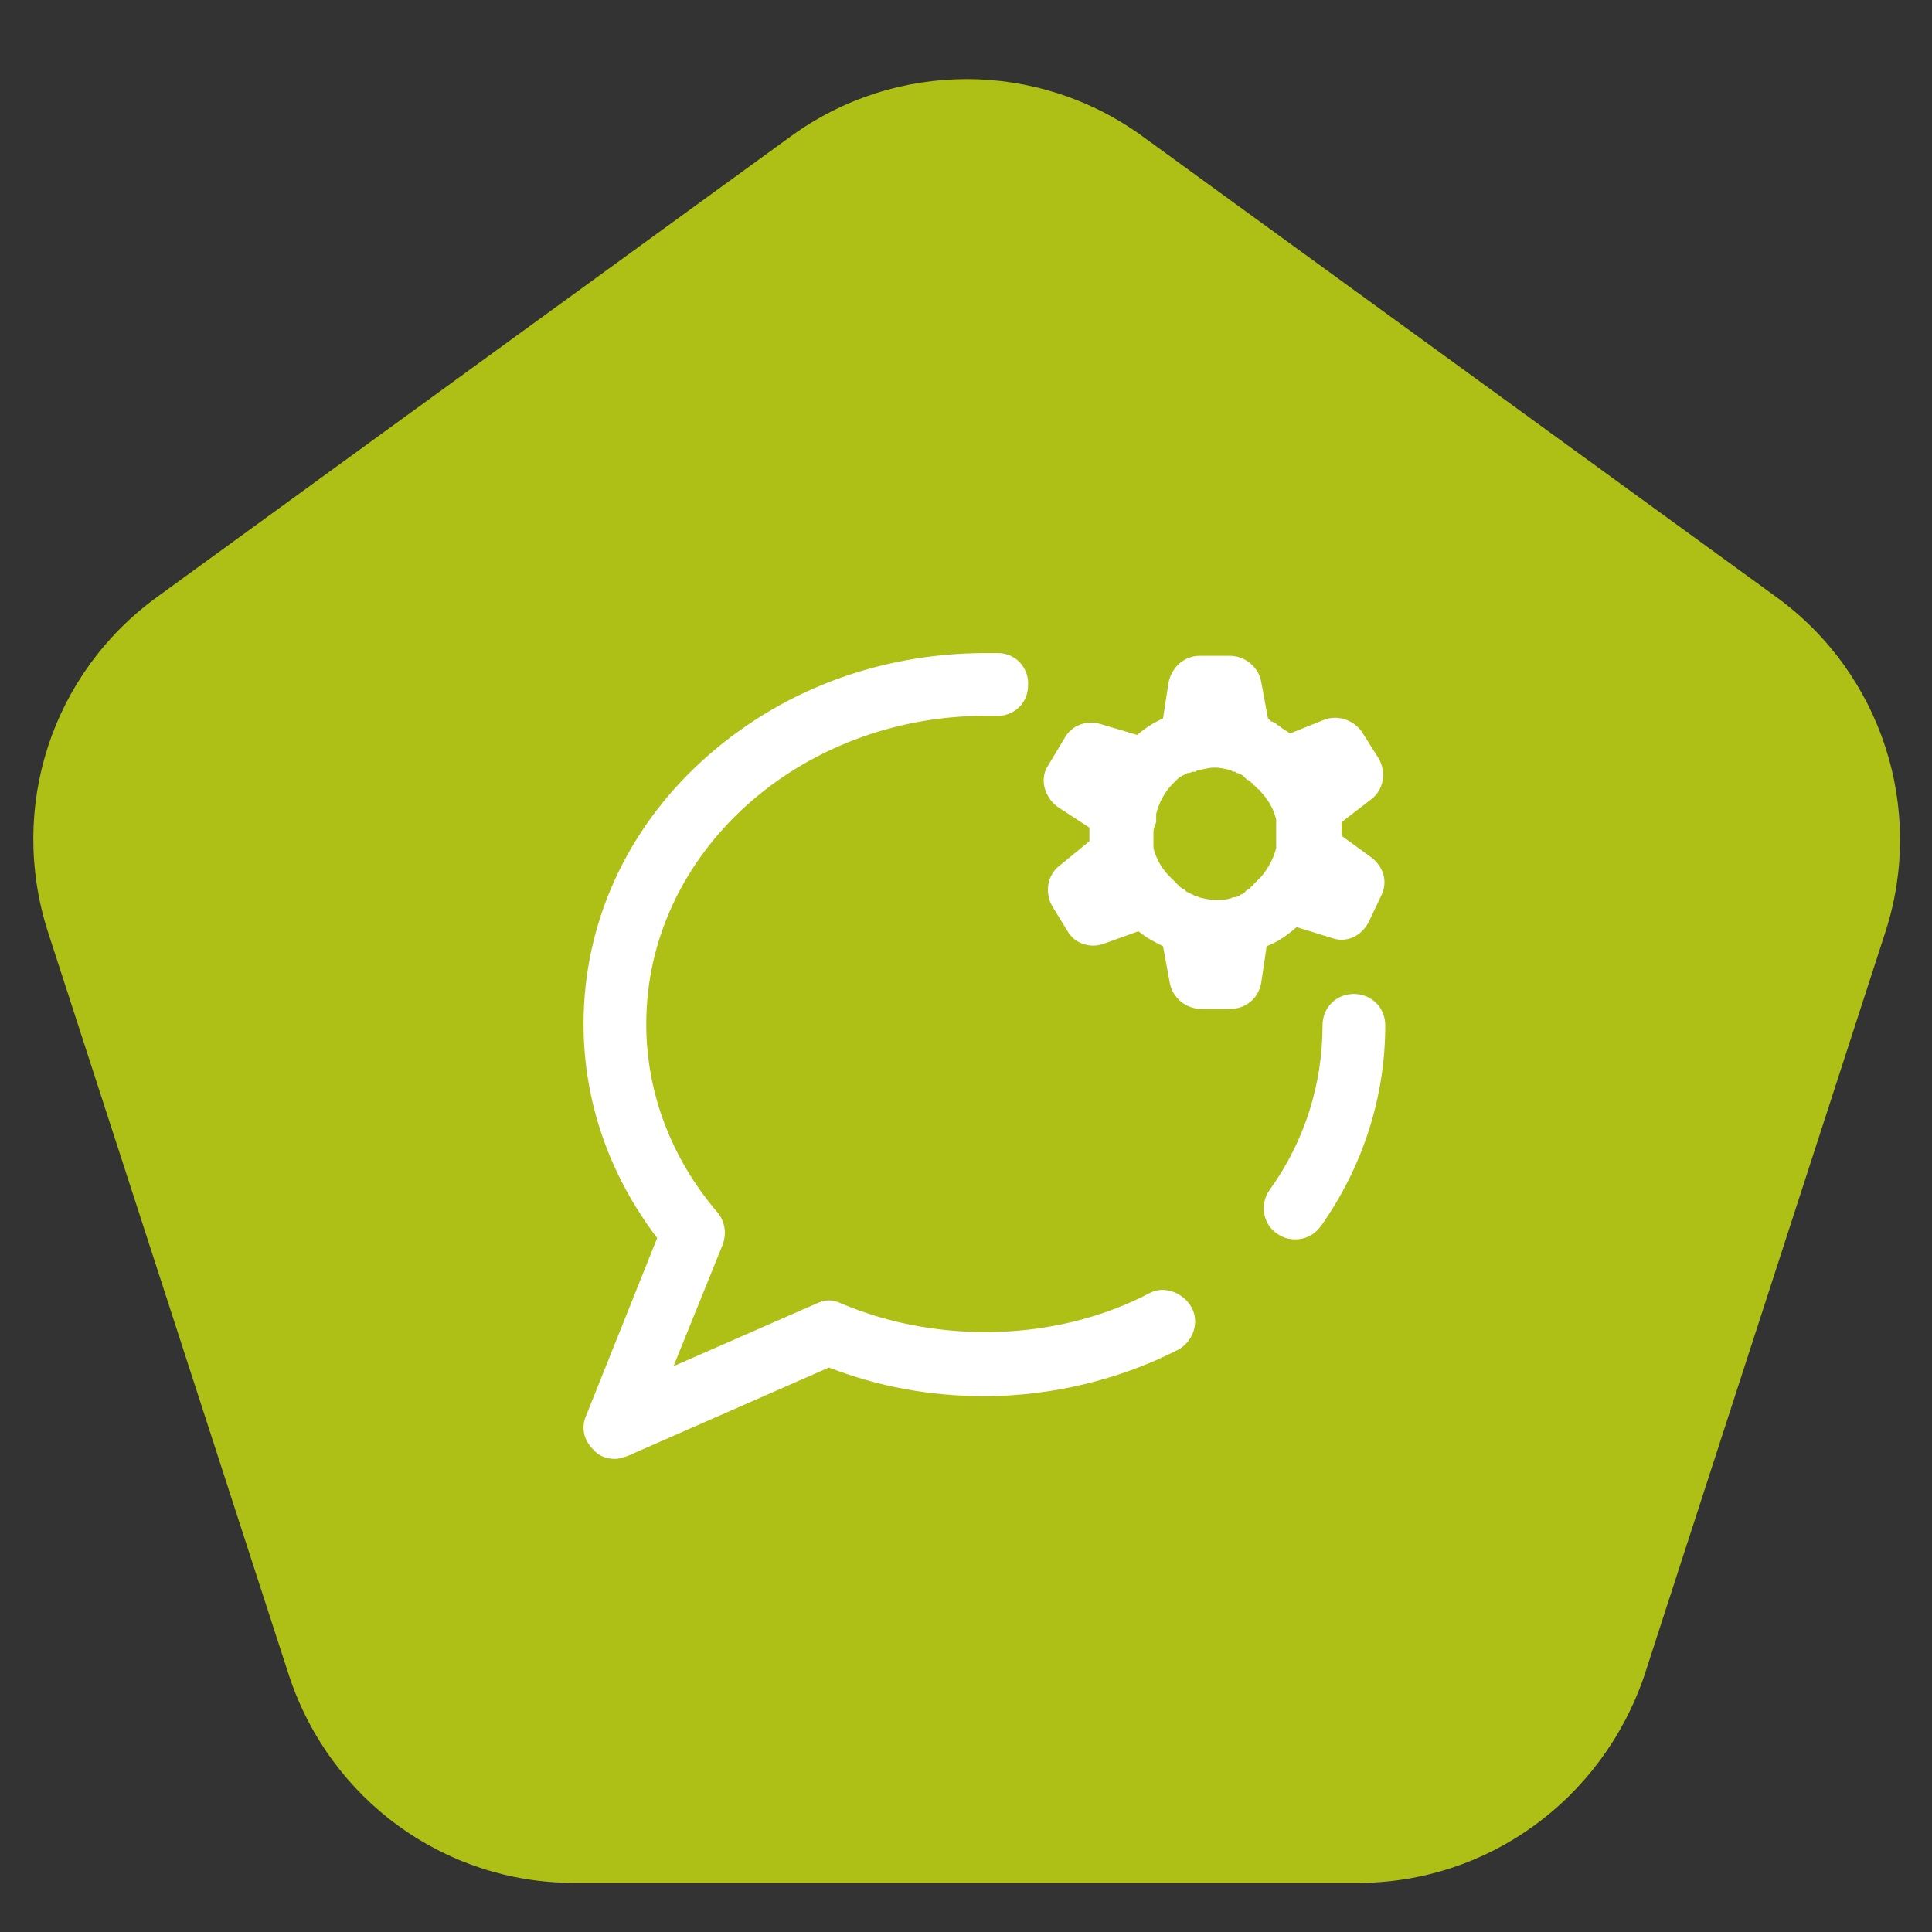
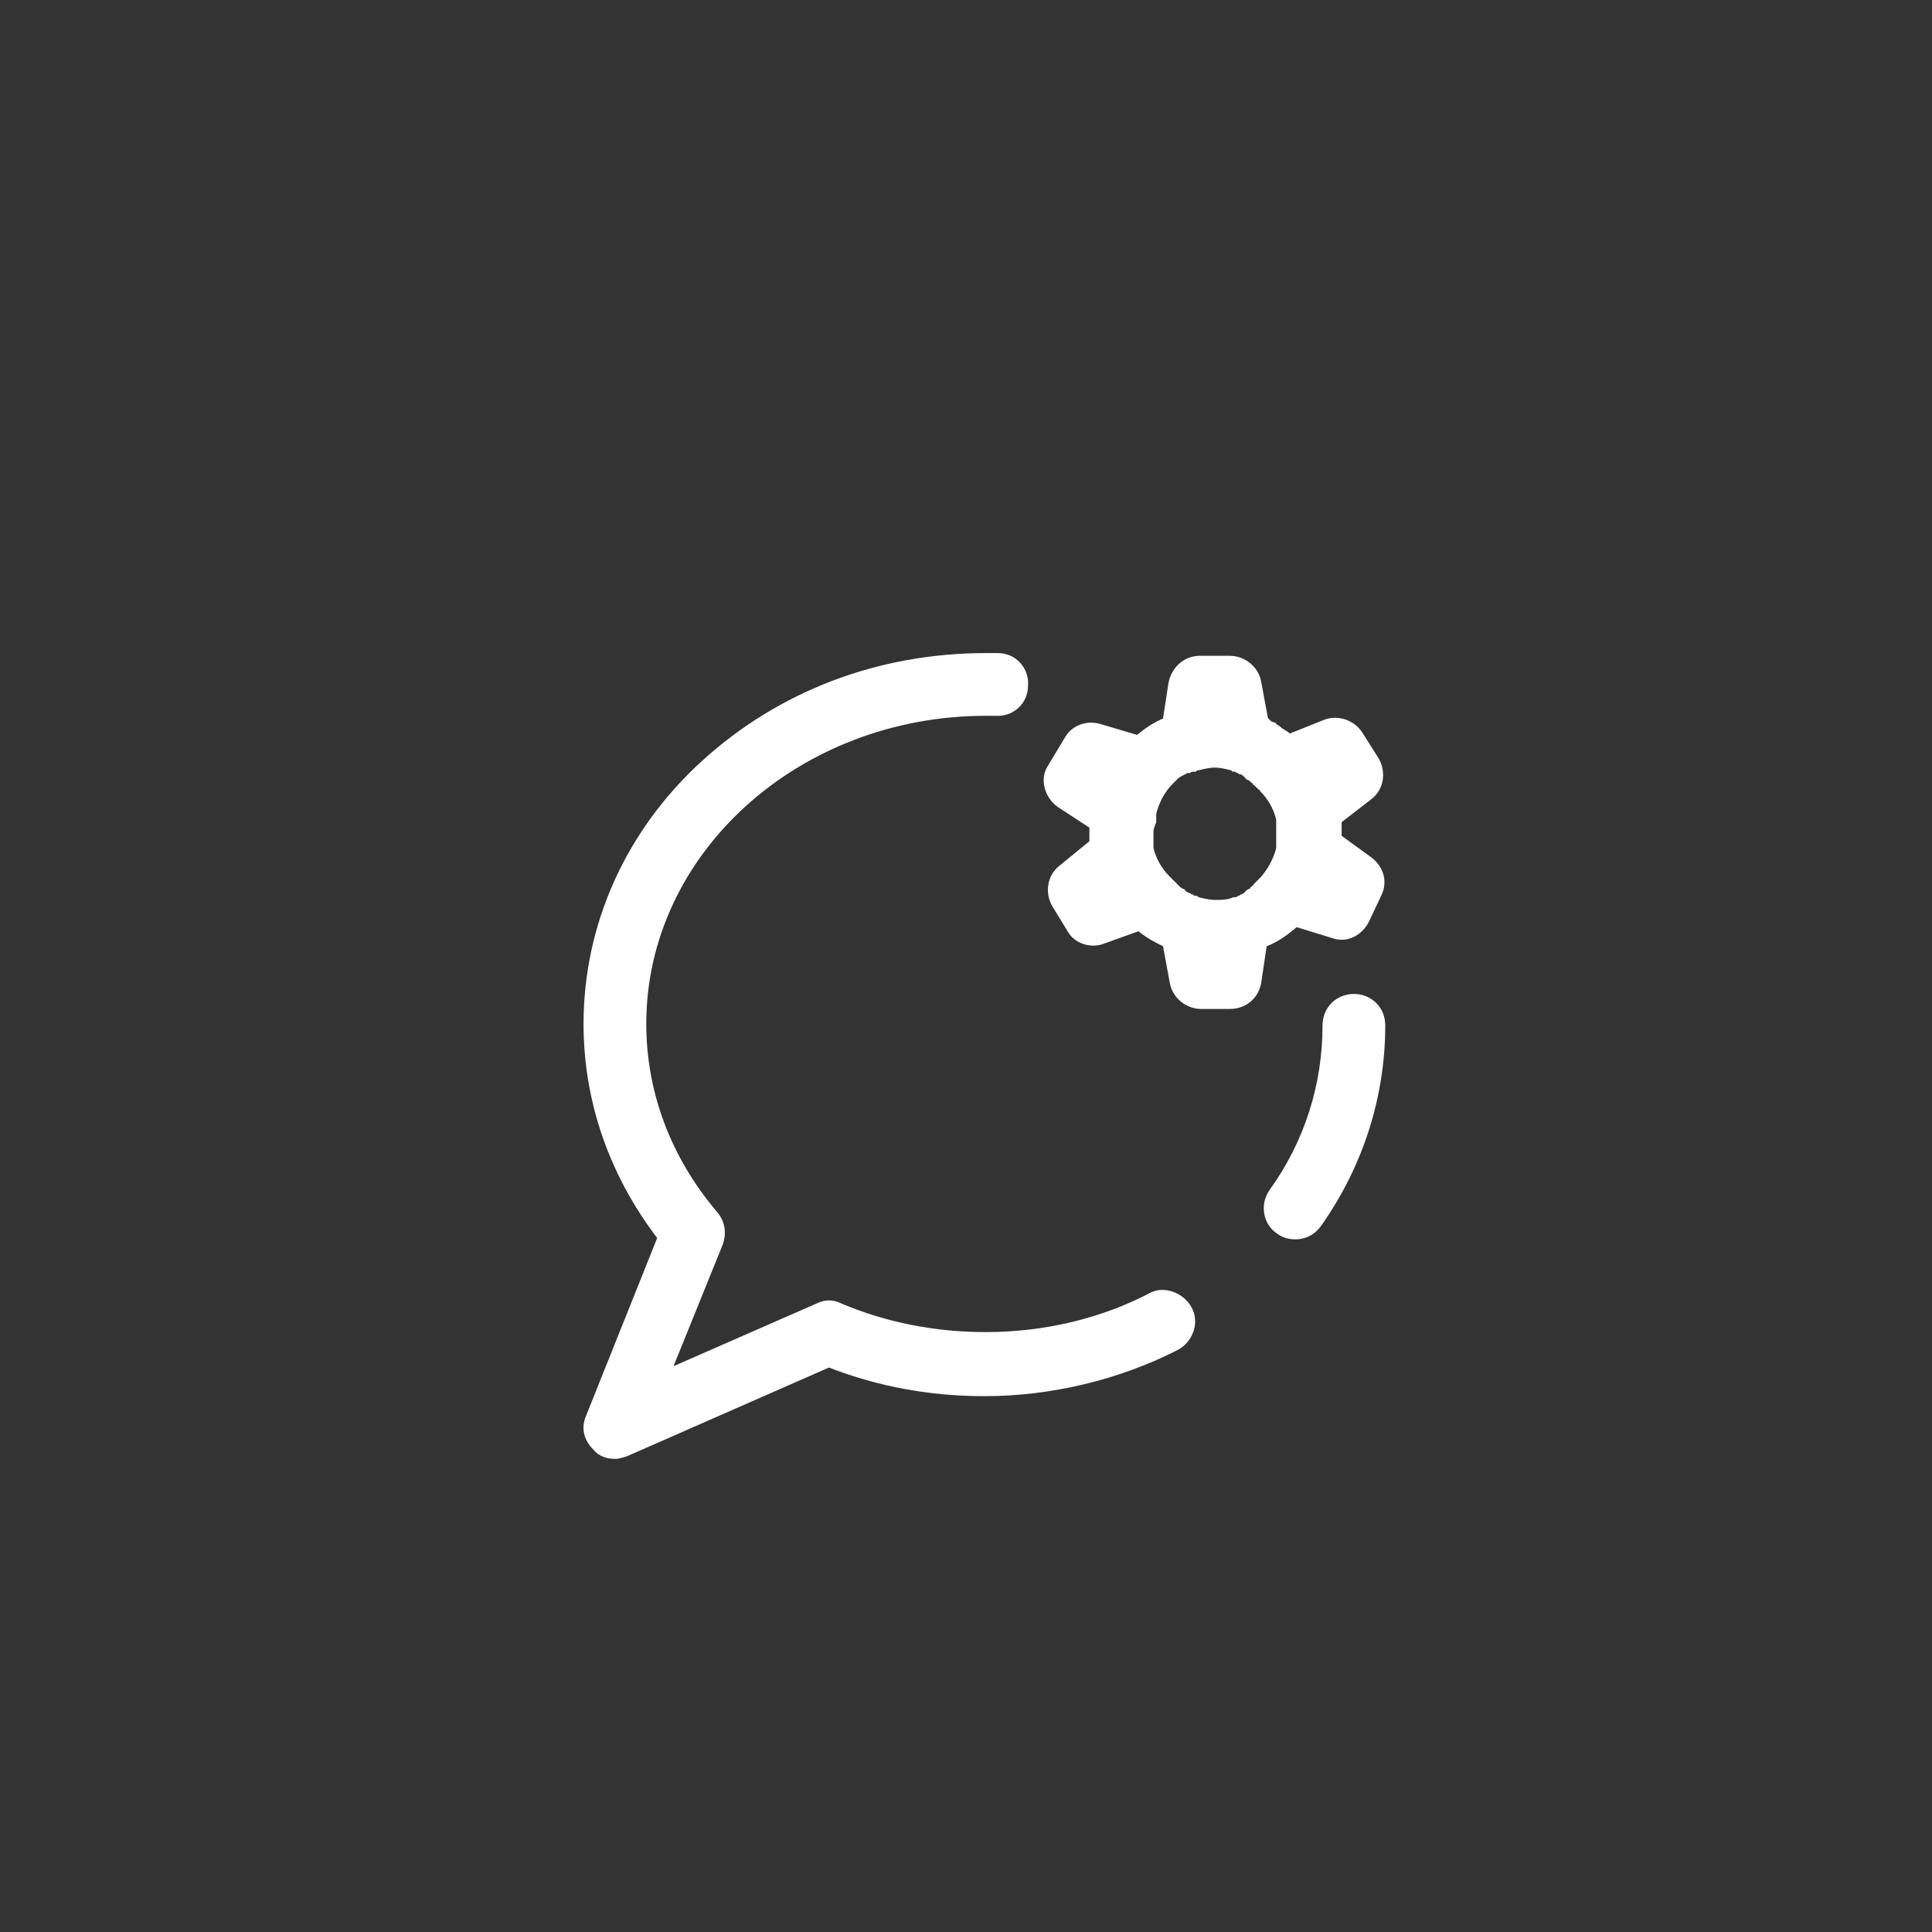
<svg xmlns="http://www.w3.org/2000/svg" version="1.1" id="Calque_1" x="0px" y="0px" viewBox="0 0 141.7 141.7" style="enable-background:new 0 0 141.7 141.7;" xml:space="preserve">
  <rect x="0" y="0" width="141.7" height="141.7" fill="#333333" stroke="none" />
  <style type="text/css">
	.st0{fill:#AEBF16;}
	.st1{fill:#FFFFFF;}
</style>
  <g>
    <g>
-       <path class="st0" d="M99.6,138.1H42.1c-9.5,0-17.9-6.1-20.9-15.2L3.5,68.3c-2.9-9.1,0.3-18.9,8-24.5L58,10    c7.7-5.6,18.1-5.6,25.8,0l46.5,33.8c7.7,5.6,10.9,15.5,8,24.5l-17.7,54.6C117.5,132,109.1,138.1,99.6,138.1z" />
-     </g>
+       </g>
    <path class="st1" d="M87.4,95.9c0.6,1.1,0.1,2.5-1,3.1c-4.3,2.2-9.3,3.4-14.2,3.4c-4,0-7.8-0.7-11.4-2.1l-14.8,6.5   c-0.3,0.1-0.6,0.2-0.9,0.2c-0.6,0-1.2-0.2-1.6-0.7c-0.7-0.7-0.9-1.6-0.5-2.5l5.2-13c-3.5-4.6-5.4-10-5.4-15.7   c0-7.3,3.1-14.2,8.7-19.3c5.6-5.1,12.9-7.9,20.8-7.9c0.3,0,0.6,0,0.9,0c1.3,0,2.3,1.1,2.2,2.4c0,1.3-1.1,2.3-2.4,2.2   c-0.2,0-0.5,0-0.7,0c-13.7,0-24.9,10.1-24.9,22.6c0,5,1.8,9.8,5.2,13.8c0.6,0.7,0.7,1.6,0.4,2.4l-3.6,8.9l10.5-4.6   c0.6-0.3,1.2-0.3,1.8,0c3.3,1.4,6.9,2.1,10.6,2.1c4.3,0,8.5-1,12.1-2.9C85.4,94.3,86.8,94.8,87.4,95.9z M99.3,72.9   c-1.3,0-2.3,1-2.3,2.3c0,4.3-1.3,8.5-3.9,12.1c-0.7,1-0.5,2.5,0.6,3.2c0.4,0.3,0.9,0.4,1.3,0.4c0.7,0,1.4-0.3,1.9-1   c3.1-4.4,4.7-9.5,4.7-14.7C101.6,73.9,100.6,72.9,99.3,72.9z M92.9,69.4l-0.4,2.7c-0.2,1.1-1.1,1.9-2.3,1.9h-2.1   c-1.1,0-2.1-0.8-2.3-1.9l-0.5-2.7c-0.6-0.3-1.2-0.6-1.8-1.1l-2.5,0.9c-1,0.4-2.2,0-2.7-0.9l-1.1-1.8c-0.6-1-0.4-2.3,0.5-3l2.2-1.8   c0,0,0-0.1,0-0.1c0,0,0-0.1,0-0.1c0-0.1,0-0.3,0-0.4c0-0.1,0-0.3,0-0.4l-2.3-1.5c-1-0.7-1.4-2.1-0.7-3.1l1.2-2   c0.5-0.9,1.6-1.3,2.6-1l2.7,0.8c0.6-0.5,1.2-0.9,1.9-1.2l0.4-2.6c0.2-1.1,1.1-2,2.3-2h2.2c1.1,0,2.1,0.8,2.3,1.9l0.5,2.7   c0,0,0.1,0,0.1,0.1c0,0,0.1,0,0.1,0.1c0.1,0,0.2,0.1,0.3,0.1c0,0,0.1,0,0.1,0.1c0.1,0.1,0.2,0.1,0.3,0.2c0,0,0,0,0,0   c0.2,0.2,0.5,0.3,0.7,0.5l2.5-1c1-0.4,2.2,0,2.8,0.9l1.2,1.9c0.6,1,0.4,2.3-0.5,3l-2.2,1.7c0,0,0,0.1,0,0.1c0,0,0,0.1,0,0.1   c0,0.1,0,0.3,0,0.4c0,0.1,0,0.2,0,0.4l2.2,1.6c0.9,0.7,1.2,1.8,0.7,2.8l-0.9,1.9c-0.5,1-1.6,1.6-2.7,1.2l-2.6-0.8   C94.4,68.6,93.7,69.1,92.9,69.4z M84.6,61c0,0.1,0,0.2,0,0.3c0,0,0,0,0,0.1c0,0.1,0,0.1,0,0.2c0,0,0,0.1,0,0.1c0,0.1,0,0.1,0,0.2   c0,0,0,0.1,0,0.1c0,0.1,0,0.1,0,0.2c0.2,0.8,0.6,1.5,1.2,2.1c0,0,0.1,0.1,0.1,0.1c0,0,0.1,0.1,0.1,0.1c0.1,0.1,0.1,0.1,0.2,0.2   c0,0,0.1,0.1,0.1,0.1c0,0,0.1,0.1,0.1,0.1c0,0,0.1,0.1,0.1,0.1c0,0,0.1,0.1,0.1,0.1c0.1,0,0.1,0.1,0.2,0.1c0,0,0.1,0,0.1,0.1   c0,0,0.1,0,0.1,0.1c0,0,0.1,0,0.2,0.1c0.1,0,0.1,0,0.2,0.1c0.1,0,0.1,0,0.2,0.1c0,0,0.1,0,0.1,0c0.1,0,0.1,0,0.2,0.1   c0.4,0.1,0.8,0.2,1.2,0.2c0.4,0,0.8,0,1.1-0.1c0.1,0,0.2-0.1,0.3-0.1c0,0,0.1,0,0.1,0c0.1,0,0.1,0,0.2-0.1c0.1,0,0.1,0,0.2-0.1   c0.1,0,0.1,0,0.2-0.1c0,0,0.1,0,0.1-0.1c0,0,0.1,0,0.1-0.1c0.1,0,0.1-0.1,0.2-0.1c0,0,0.1,0,0.1-0.1c0,0,0.1-0.1,0.1-0.1   c0.1,0,0.1-0.1,0.2-0.2c0,0,0.1-0.1,0.1-0.1c0.1-0.1,0.1-0.1,0.2-0.2c0,0,0,0,0,0c0.1-0.1,0.1-0.1,0.2-0.2c0.5-0.6,0.9-1.3,1.1-2.1   c0,0,0-0.1,0-0.1c0,0,0-0.1,0-0.1c0-0.1,0-0.1,0-0.2c0,0,0,0,0,0c0-0.2,0-0.3,0-0.5c0-0.1,0-0.2,0-0.3c0,0,0,0,0-0.1   c0-0.1,0-0.1,0-0.2c0,0,0-0.1,0-0.1c0-0.1,0-0.1,0-0.2c0,0,0-0.1,0-0.1c0-0.1,0-0.1,0-0.2c-0.2-0.8-0.6-1.5-1.2-2.1   c0-0.1-0.1-0.1-0.1-0.1c0,0,0,0-0.1-0.1c-0.1-0.1-0.1-0.1-0.2-0.2c0,0-0.1,0-0.1-0.1c0,0-0.1-0.1-0.1-0.1c0,0-0.1,0-0.1-0.1   c-0.1,0-0.1-0.1-0.2-0.1c0,0-0.1,0-0.1-0.1c0,0-0.1,0-0.1-0.1c0,0-0.1,0-0.1-0.1c-0.1,0-0.1-0.1-0.2-0.1c-0.1,0-0.1,0-0.2-0.1   c-0.1,0-0.1,0-0.2-0.1c0,0-0.1,0-0.1,0c-0.1,0-0.1,0-0.2-0.1c-0.4-0.1-0.8-0.2-1.2-0.2c-0.4,0-0.8,0.1-1.2,0.2   c-0.1,0-0.1,0-0.2,0.1c0,0-0.1,0-0.1,0c0,0-0.1,0-0.1,0c-0.1,0-0.2,0.1-0.3,0.1c0,0,0,0-0.1,0c-0.1,0-0.1,0.1-0.2,0.1c0,0,0,0,0,0   c-0.2,0.1-0.4,0.2-0.5,0.3c0,0,0,0,0,0c-0.1,0.1-0.2,0.2-0.3,0.3c0,0,0,0,0,0c0,0-0.1,0.1-0.1,0.1c0,0,0,0,0,0   c-0.6,0.6-1,1.4-1.2,2.2c0,0.1,0,0.2,0,0.2c0,0,0,0,0,0c0,0.1,0,0.2,0,0.2c0,0,0,0,0,0c0,0.1,0,0.2,0,0.2c0,0,0,0,0,0   C84.6,60.8,84.6,60.9,84.6,61z" />
  </g>
</svg>